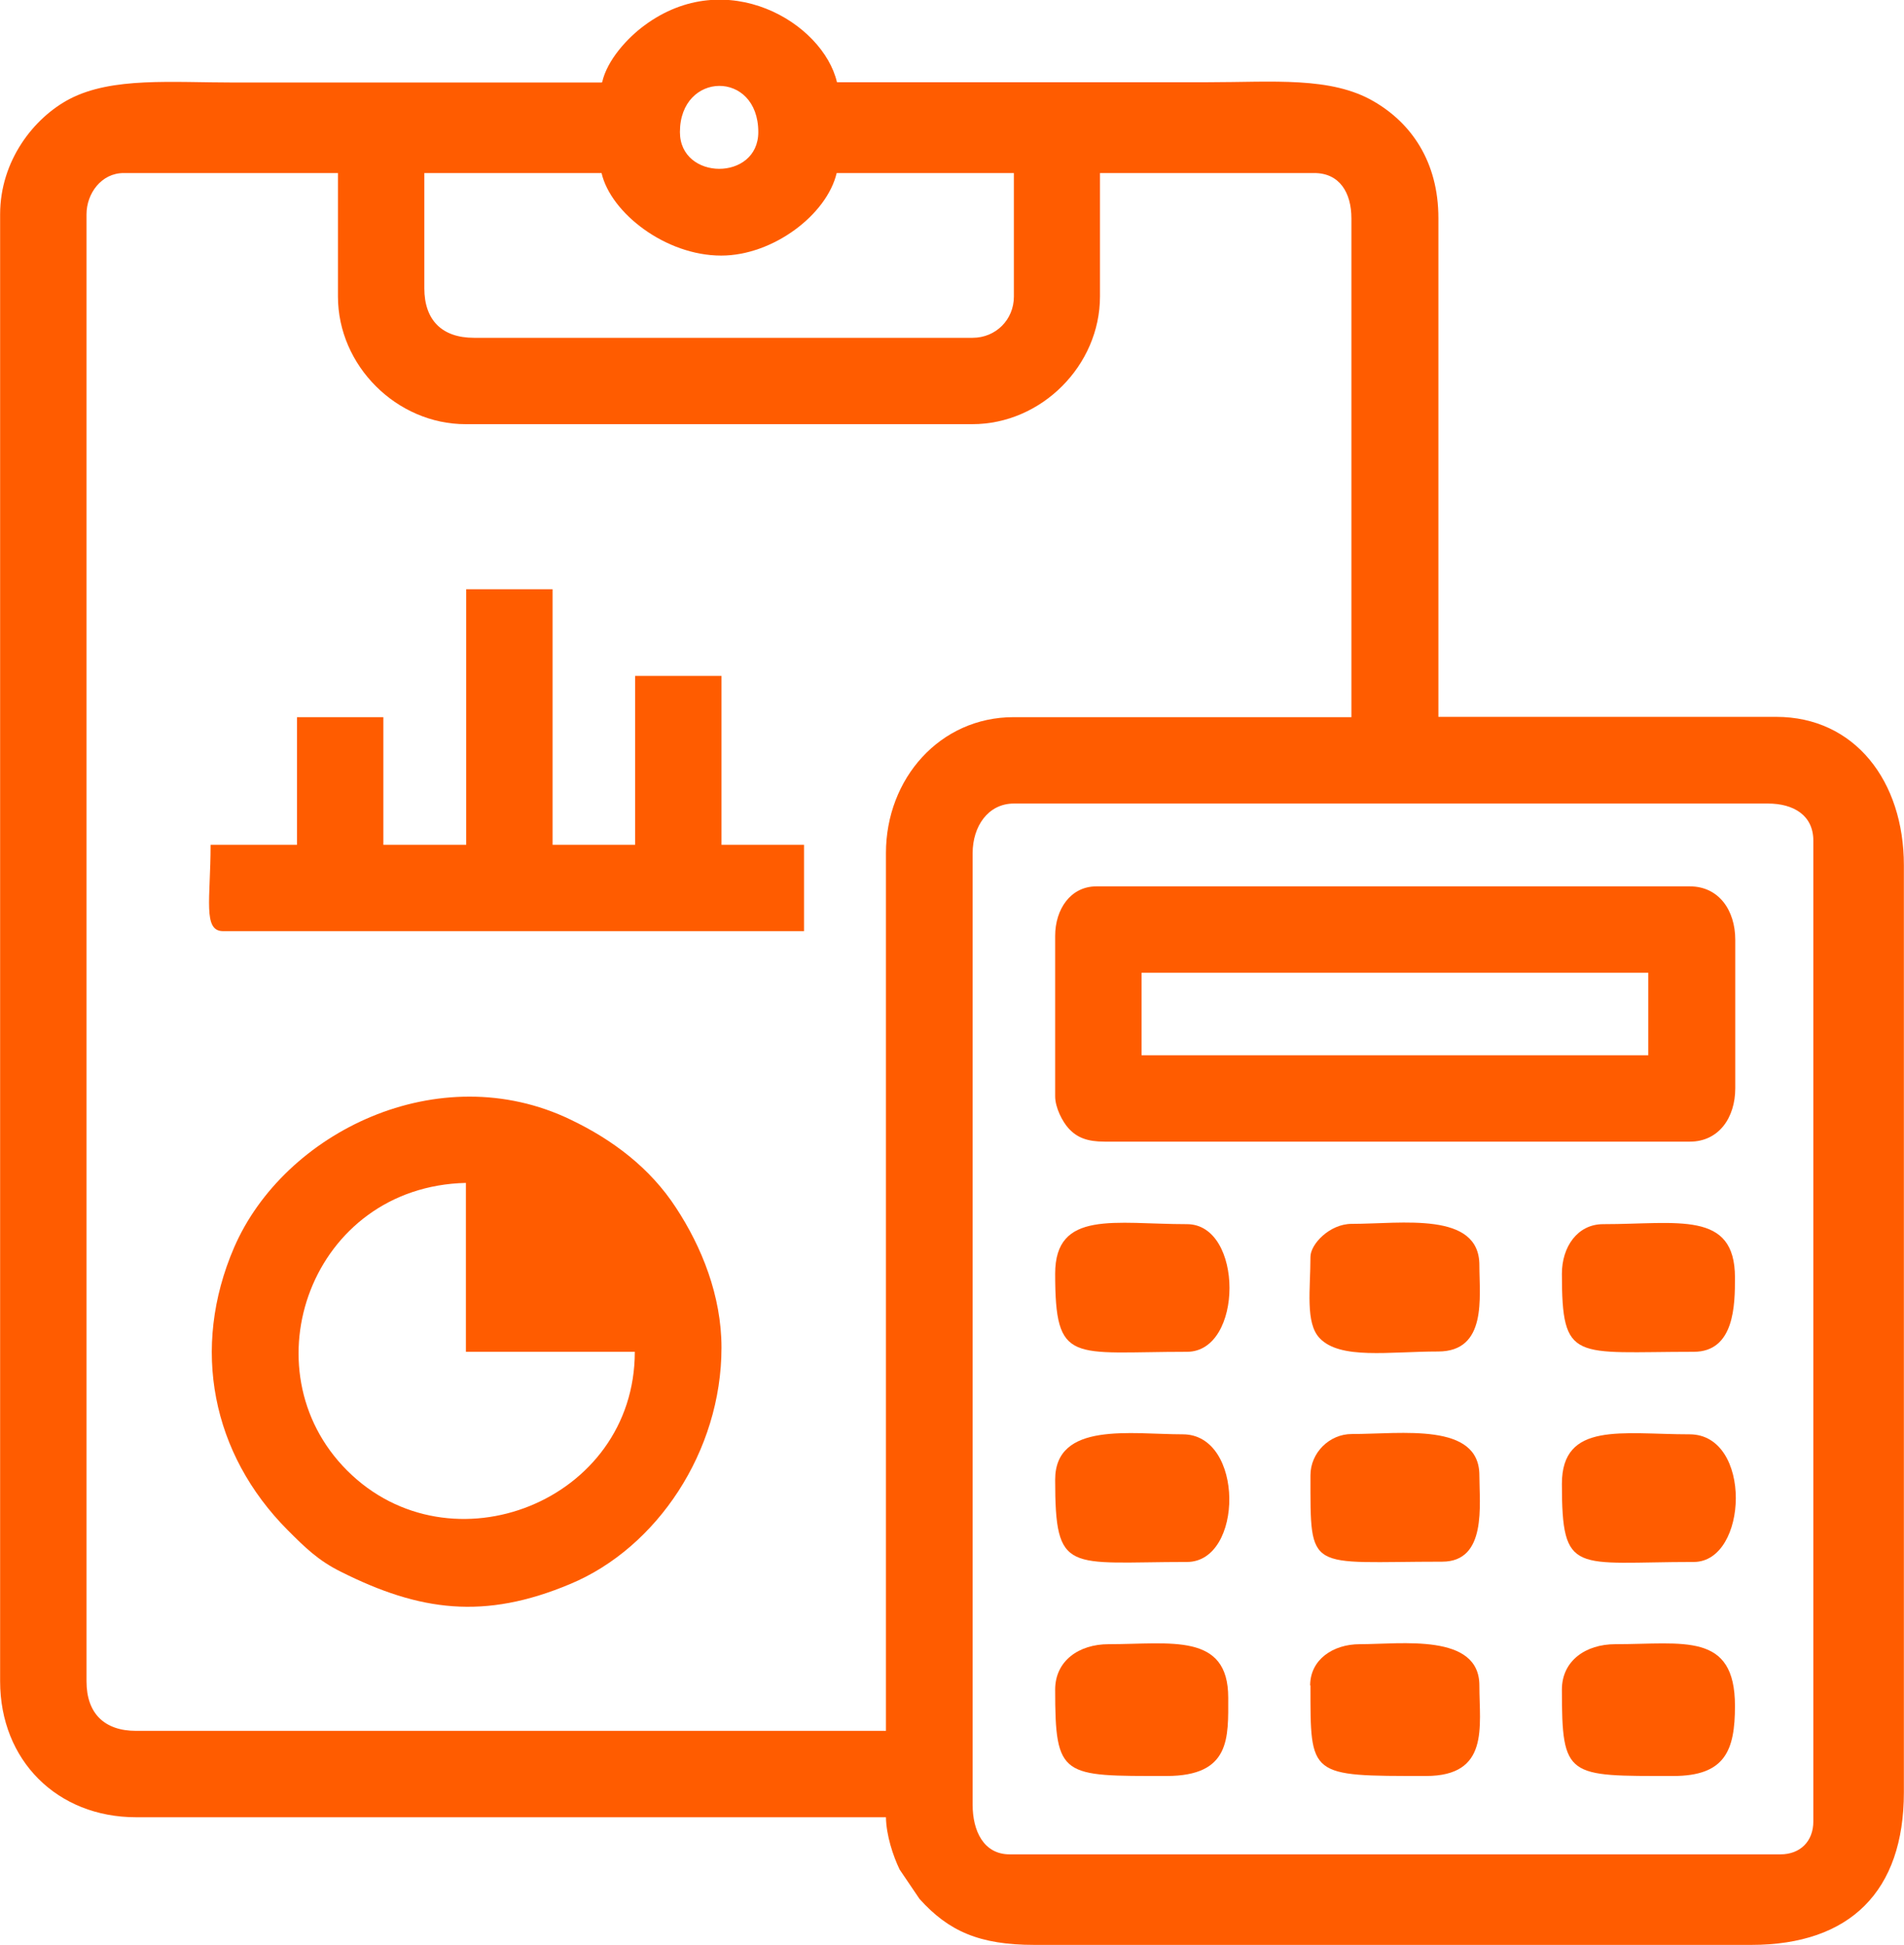
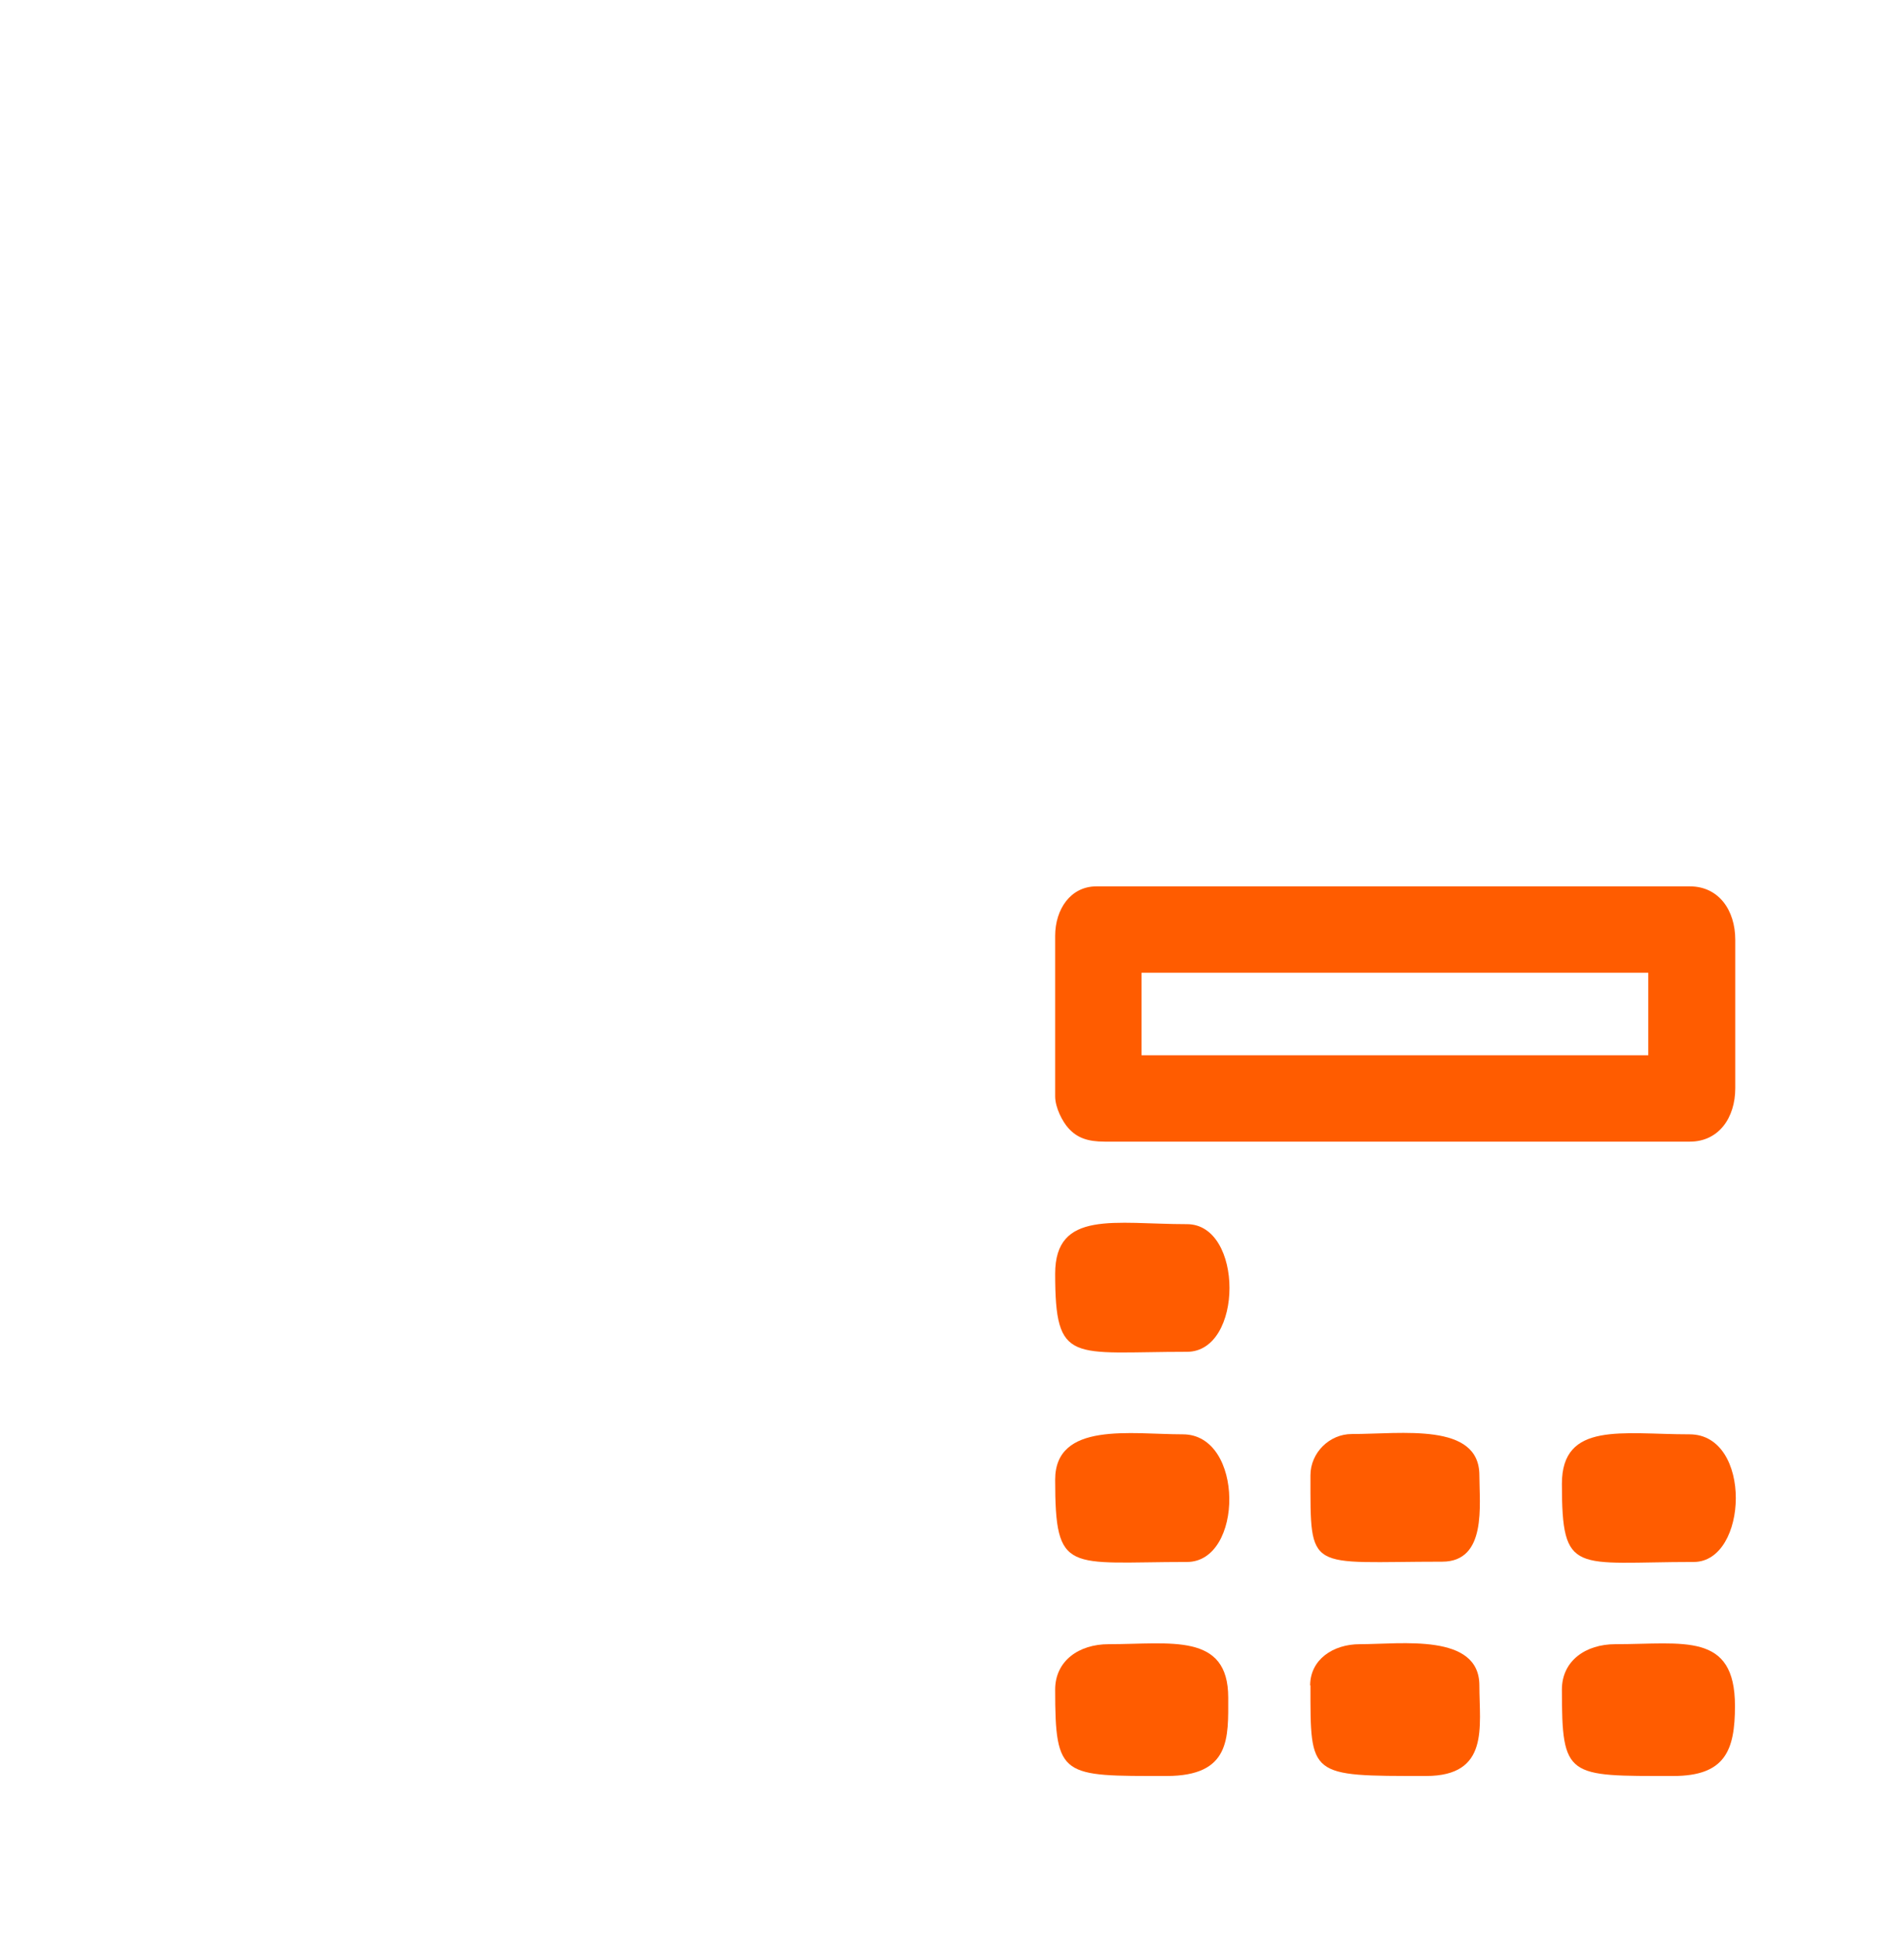
<svg xmlns="http://www.w3.org/2000/svg" xml:space="preserve" width="8.618mm" height="8.805mm" version="1.1" style="shape-rendering:geometricPrecision; text-rendering:geometricPrecision; image-rendering:optimizeQuality; fill-rule:evenodd; clip-rule:evenodd" viewBox="0 0 64.13 65.53">
  <defs>
    <style type="text/css">
   
    .fil0 {fill:#FF5C00}
   
  </style>
  </defs>
  <g id="Layer_x0020_1">
    <g id="_2324099320992">
-       <path class="fil0" d="M32.76 60.81l0 -32.07c0,-0.9 0.52,-1.67 1.39,-1.67l25.4 0c0.87,0 1.53,0.4 1.53,1.25l0 33.04c0,0.67 -0.44,1.11 -1.11,1.11l-25.96 0c-0.88,0 -1.25,-0.79 -1.25,-1.67zm-2.92 -32.07l0 29.57 -25.26 0c-1.07,0 -1.67,-0.59 -1.67,-1.67l0 -49.42c0,-0.7 0.5,-1.39 1.25,-1.39l7.22 0 0 4.16c0,2.33 1.98,4.3 4.3,4.3l17.07 0c2.33,0 4.3,-1.98 4.3,-4.3l0 -4.16 7.22 0c0.85,0 1.25,0.66 1.25,1.53l0 16.8 -11.38 0c-2.48,0 -4.3,2.07 -4.3,4.58zm-15.55 -19.02l0 -3.89 5.97 0c0.31,1.34 2.15,2.78 4.03,2.78 1.75,0 3.56,-1.38 3.89,-2.78l5.97 0 0 4.16c0,0.78 -0.61,1.39 -1.39,1.39l-16.8 0c-1.07,0 -1.67,-0.59 -1.67,-1.67zm8.61 -5.27c0,-2.05 2.64,-2.1 2.64,0 0,1.66 -2.64,1.64 -2.64,0zm-2.64 -1.67c-4.12,0 -8.24,0 -12.35,0 -2.14,0 -4.13,-0.19 -5.56,0.55 -1.21,0.63 -2.35,2.08 -2.35,3.89l0 49.42c0,2.66 1.92,4.58 4.58,4.58l25.26 0c0.01,0.61 0.24,1.3 0.46,1.76l0.67 0.99c0.98,1.09 2.02,1.55 3.87,1.55l24.15 0c3.33,0 5.14,-1.81 5.14,-5.14l0 -31.23c0,-2.84 -1.66,-5 -4.3,-5l-11.38 0 0 -16.8c0,-1.92 -0.93,-3.21 -2.17,-3.93 -1.45,-0.85 -3.4,-0.65 -5.6,-0.65 -4.16,0 -8.33,0 -12.49,0 -0.47,-2.01 -3.73,-3.96 -6.49,-1.91 -0.57,0.42 -1.25,1.16 -1.42,1.91z" />
-       <path class="fil0" d="M15.69 39.85l0 5.69 5.69 0c0,5.04 -6.21,7.48 -9.69,4 -3.41,-3.41 -1.21,-9.57 4,-9.69zm8.61 5.55c0,-1.75 -0.67,-3.4 -1.53,-4.71 -0.87,-1.34 -2.13,-2.29 -3.55,-2.97 -4.44,-2.14 -9.66,0.42 -11.34,4.31 -1.46,3.39 -0.75,6.95 1.81,9.52 0.57,0.57 1.02,1.02 1.79,1.4 2.65,1.33 4.83,1.63 7.73,0.41 2.92,-1.22 5.09,-4.47 5.09,-7.96z" />
      <path class="fil0" d="M38.45 32.77l17.07 0 0 2.78 -17.07 0 0 -2.78zm-2.91 -1.25l0 5.41c0,0.39 0.25,0.86 0.45,1.08 0.29,0.32 0.64,0.45 1.22,0.45l19.71 0c0.97,0 1.53,-0.8 1.53,-1.8l0 -5c0,-1 -0.56,-1.8 -1.53,-1.8l-19.99 0c-0.87,0 -1.39,0.77 -1.39,1.67z" />
-       <path class="fil0" d="M15.69 28.46l-2.78 0 0 -4.3 -2.91 0 0 4.3 -2.91 0c0,1.82 -0.27,2.91 0.42,2.91l19.57 0 0 -2.91 -2.78 0 0 -5.69 -2.91 0 0 5.69 -2.78 0 0 -8.61 -2.91 0 0 8.61z" />
      <path class="fil0" d="M35.54 56.92c0,2.97 0.23,2.91 3.75,2.91 2.17,0 2.08,-1.29 2.08,-2.64 0,-2.2 -1.94,-1.8 -4.03,-1.8 -1,0 -1.8,0.56 -1.8,1.53z" />
      <path class="fil0" d="M52.61 56.92c0,2.98 0.18,2.91 3.75,2.91 1.75,0 2.08,-0.86 2.08,-2.36 0,-2.5 -1.73,-2.08 -4.03,-2.08 -1,0 -1.8,0.56 -1.8,1.53z" />
      <path class="fil0" d="M44.14 56.78c0,3.08 -0.06,3.05 3.89,3.05 2.15,0 1.8,-1.66 1.8,-3.05 0,-1.77 -2.63,-1.39 -4.03,-1.39 -0.9,0 -1.67,0.52 -1.67,1.39z" />
      <path class="fil0" d="M35.54 42.9c0,3.09 0.55,2.64 4.44,2.64 1.91,0 1.91,-4.3 0,-4.3 -2.43,0 -4.44,-0.49 -4.44,1.67z" />
-       <path class="fil0" d="M52.61 42.9c0,3.02 0.41,2.64 4.44,2.64 1.38,0 1.39,-1.59 1.39,-2.5 0,-2.27 -1.92,-1.8 -4.44,-1.8 -0.87,0 -1.39,0.77 -1.39,1.67z" />
      <path class="fil0" d="M52.61 49.98c0,3.12 0.43,2.64 4.44,2.64 1.84,0 1.99,-4.3 -0.14,-4.3 -2.27,0 -4.3,-0.44 -4.3,1.67z" />
-       <path class="fil0" d="M44.14 42.34c0,1.09 -0.18,2.23 0.31,2.74 0.69,0.73 2.34,0.45 3.99,0.45 1.66,0 1.39,-1.83 1.39,-2.91 0,-1.82 -2.61,-1.39 -4.3,-1.39 -0.75,0 -1.39,0.69 -1.39,1.11z" />
      <path class="fil0" d="M35.54 49.84c0,3.22 0.42,2.78 4.44,2.78 1.91,0 1.94,-4.3 -0.14,-4.3 -1.74,0 -4.3,-0.44 -4.3,1.53z" />
      <path class="fil0" d="M44.14 49.7c0,3.32 -0.11,2.91 4.44,2.91 1.51,0 1.25,-1.92 1.25,-2.91 0,-1.79 -2.61,-1.39 -4.3,-1.39 -0.75,0 -1.39,0.63 -1.39,1.39z" />
    </g>
  </g>
</svg>